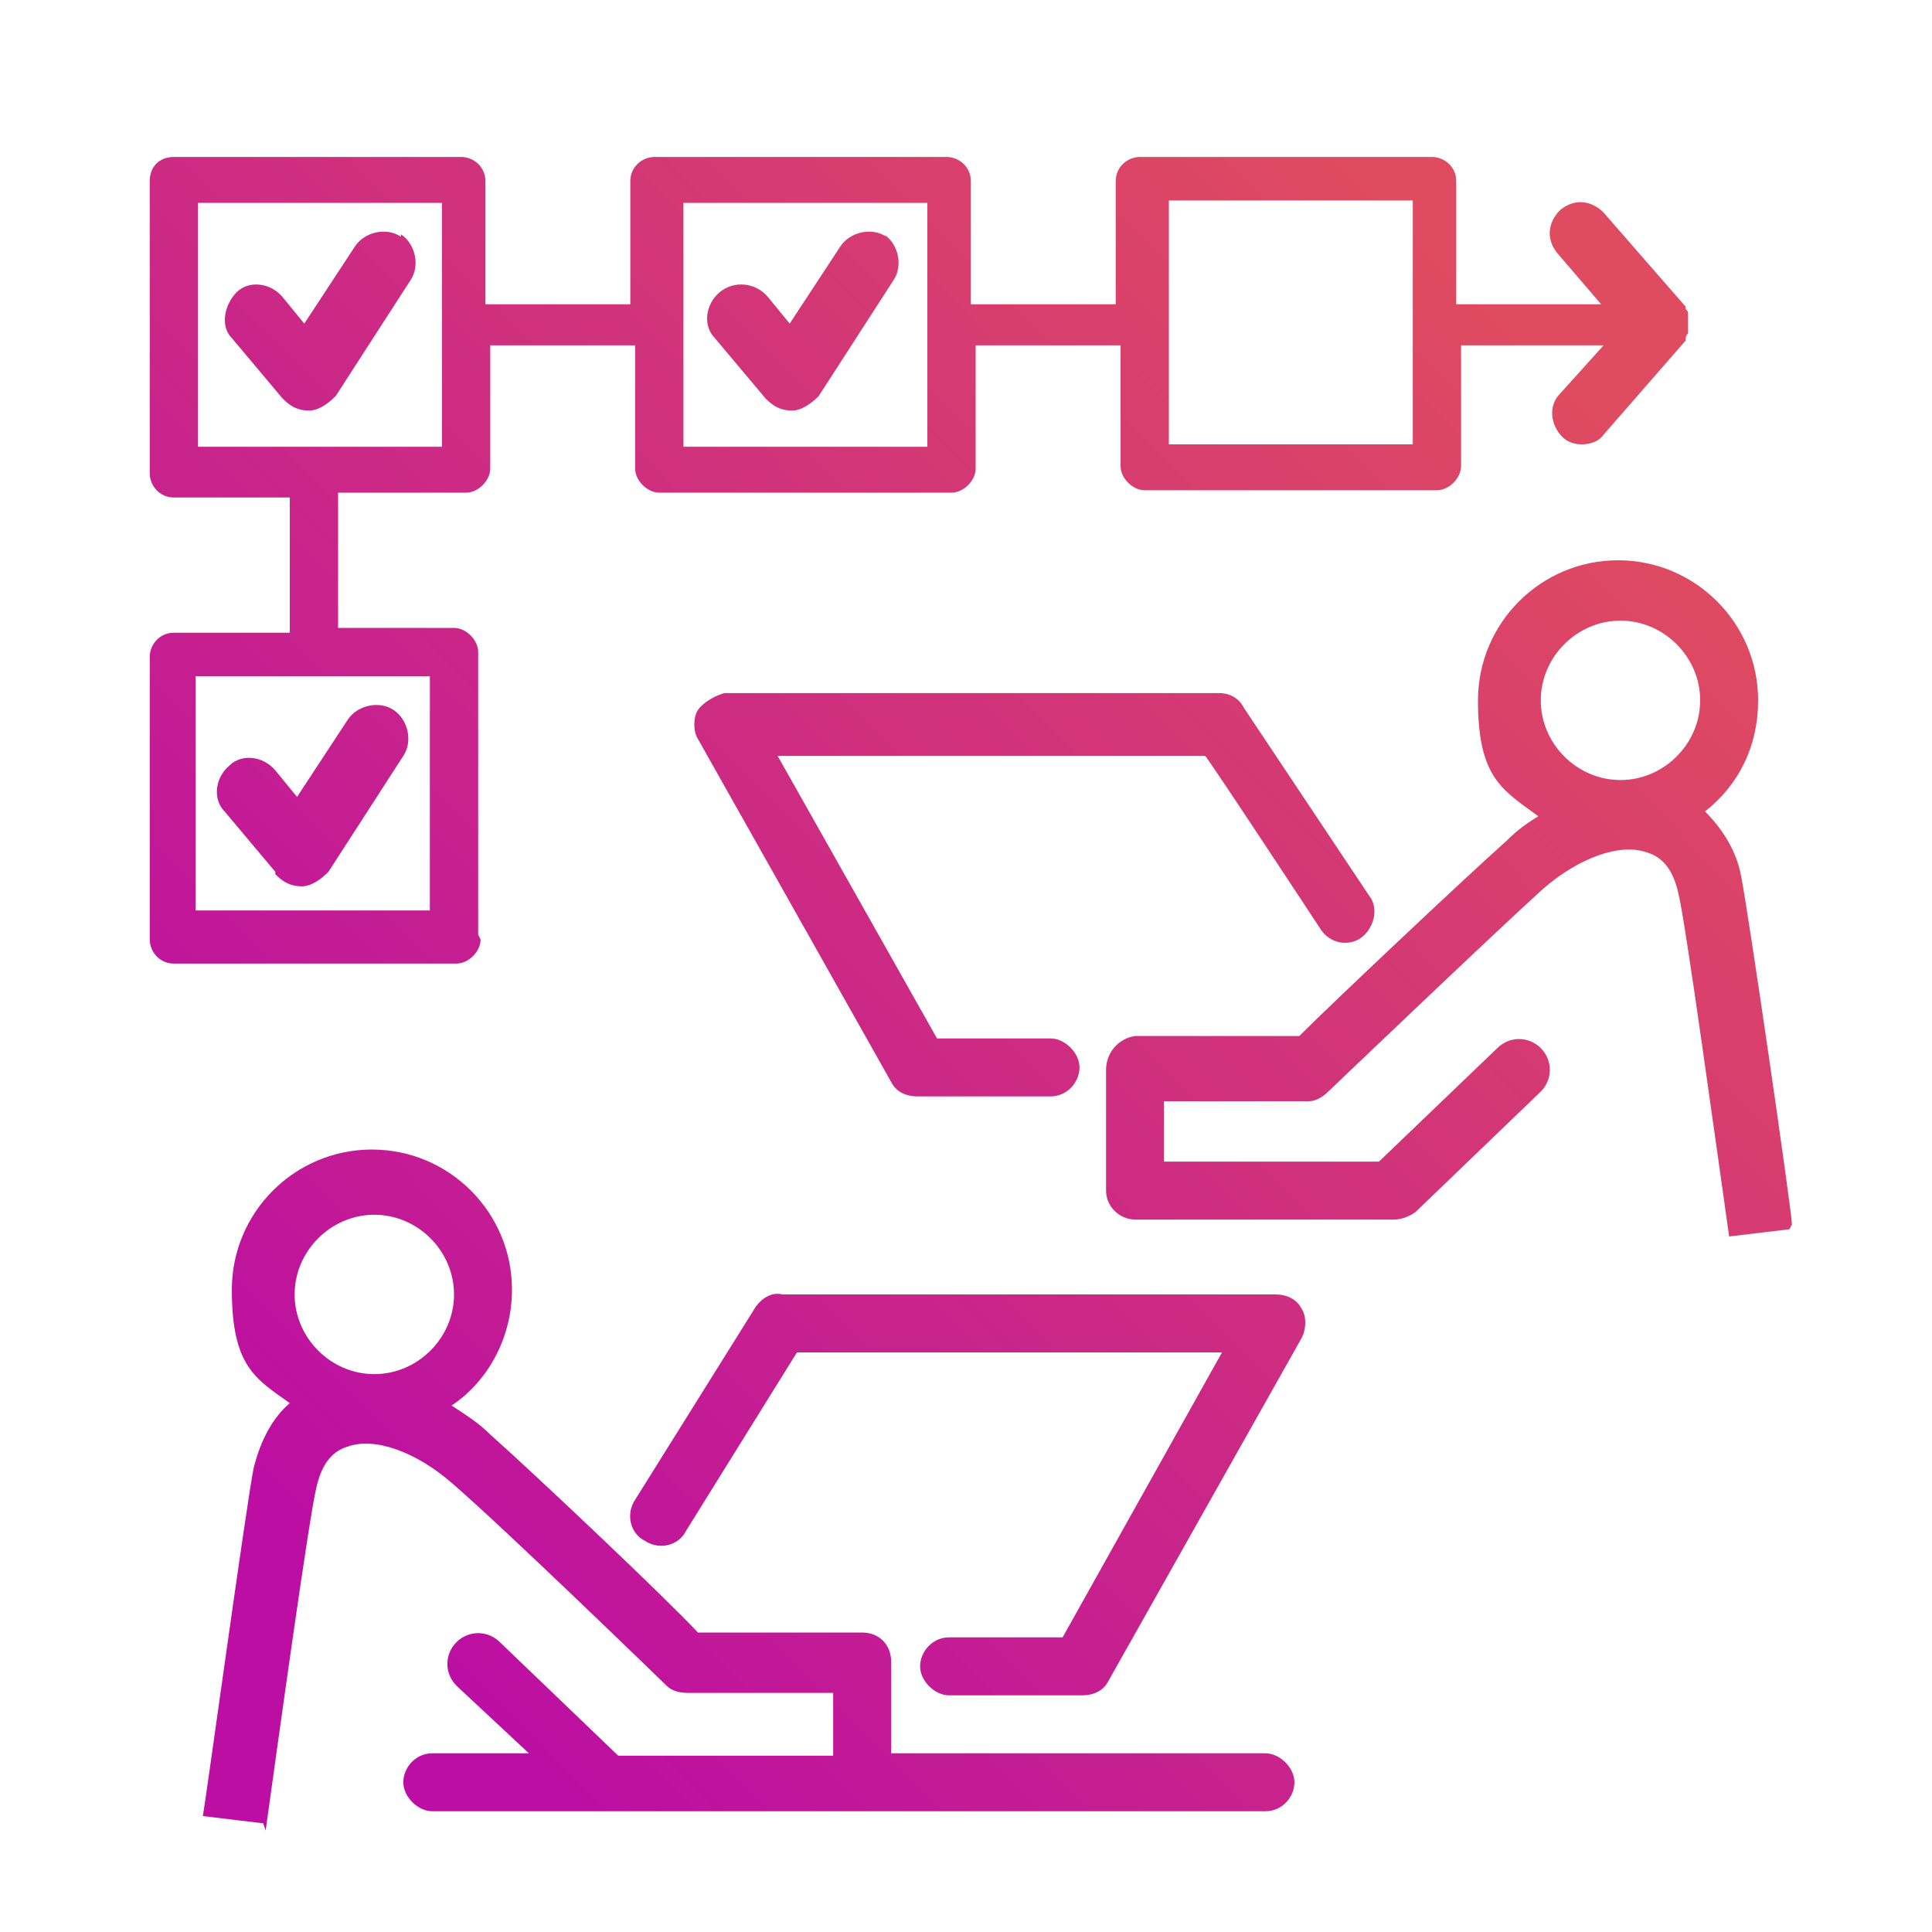
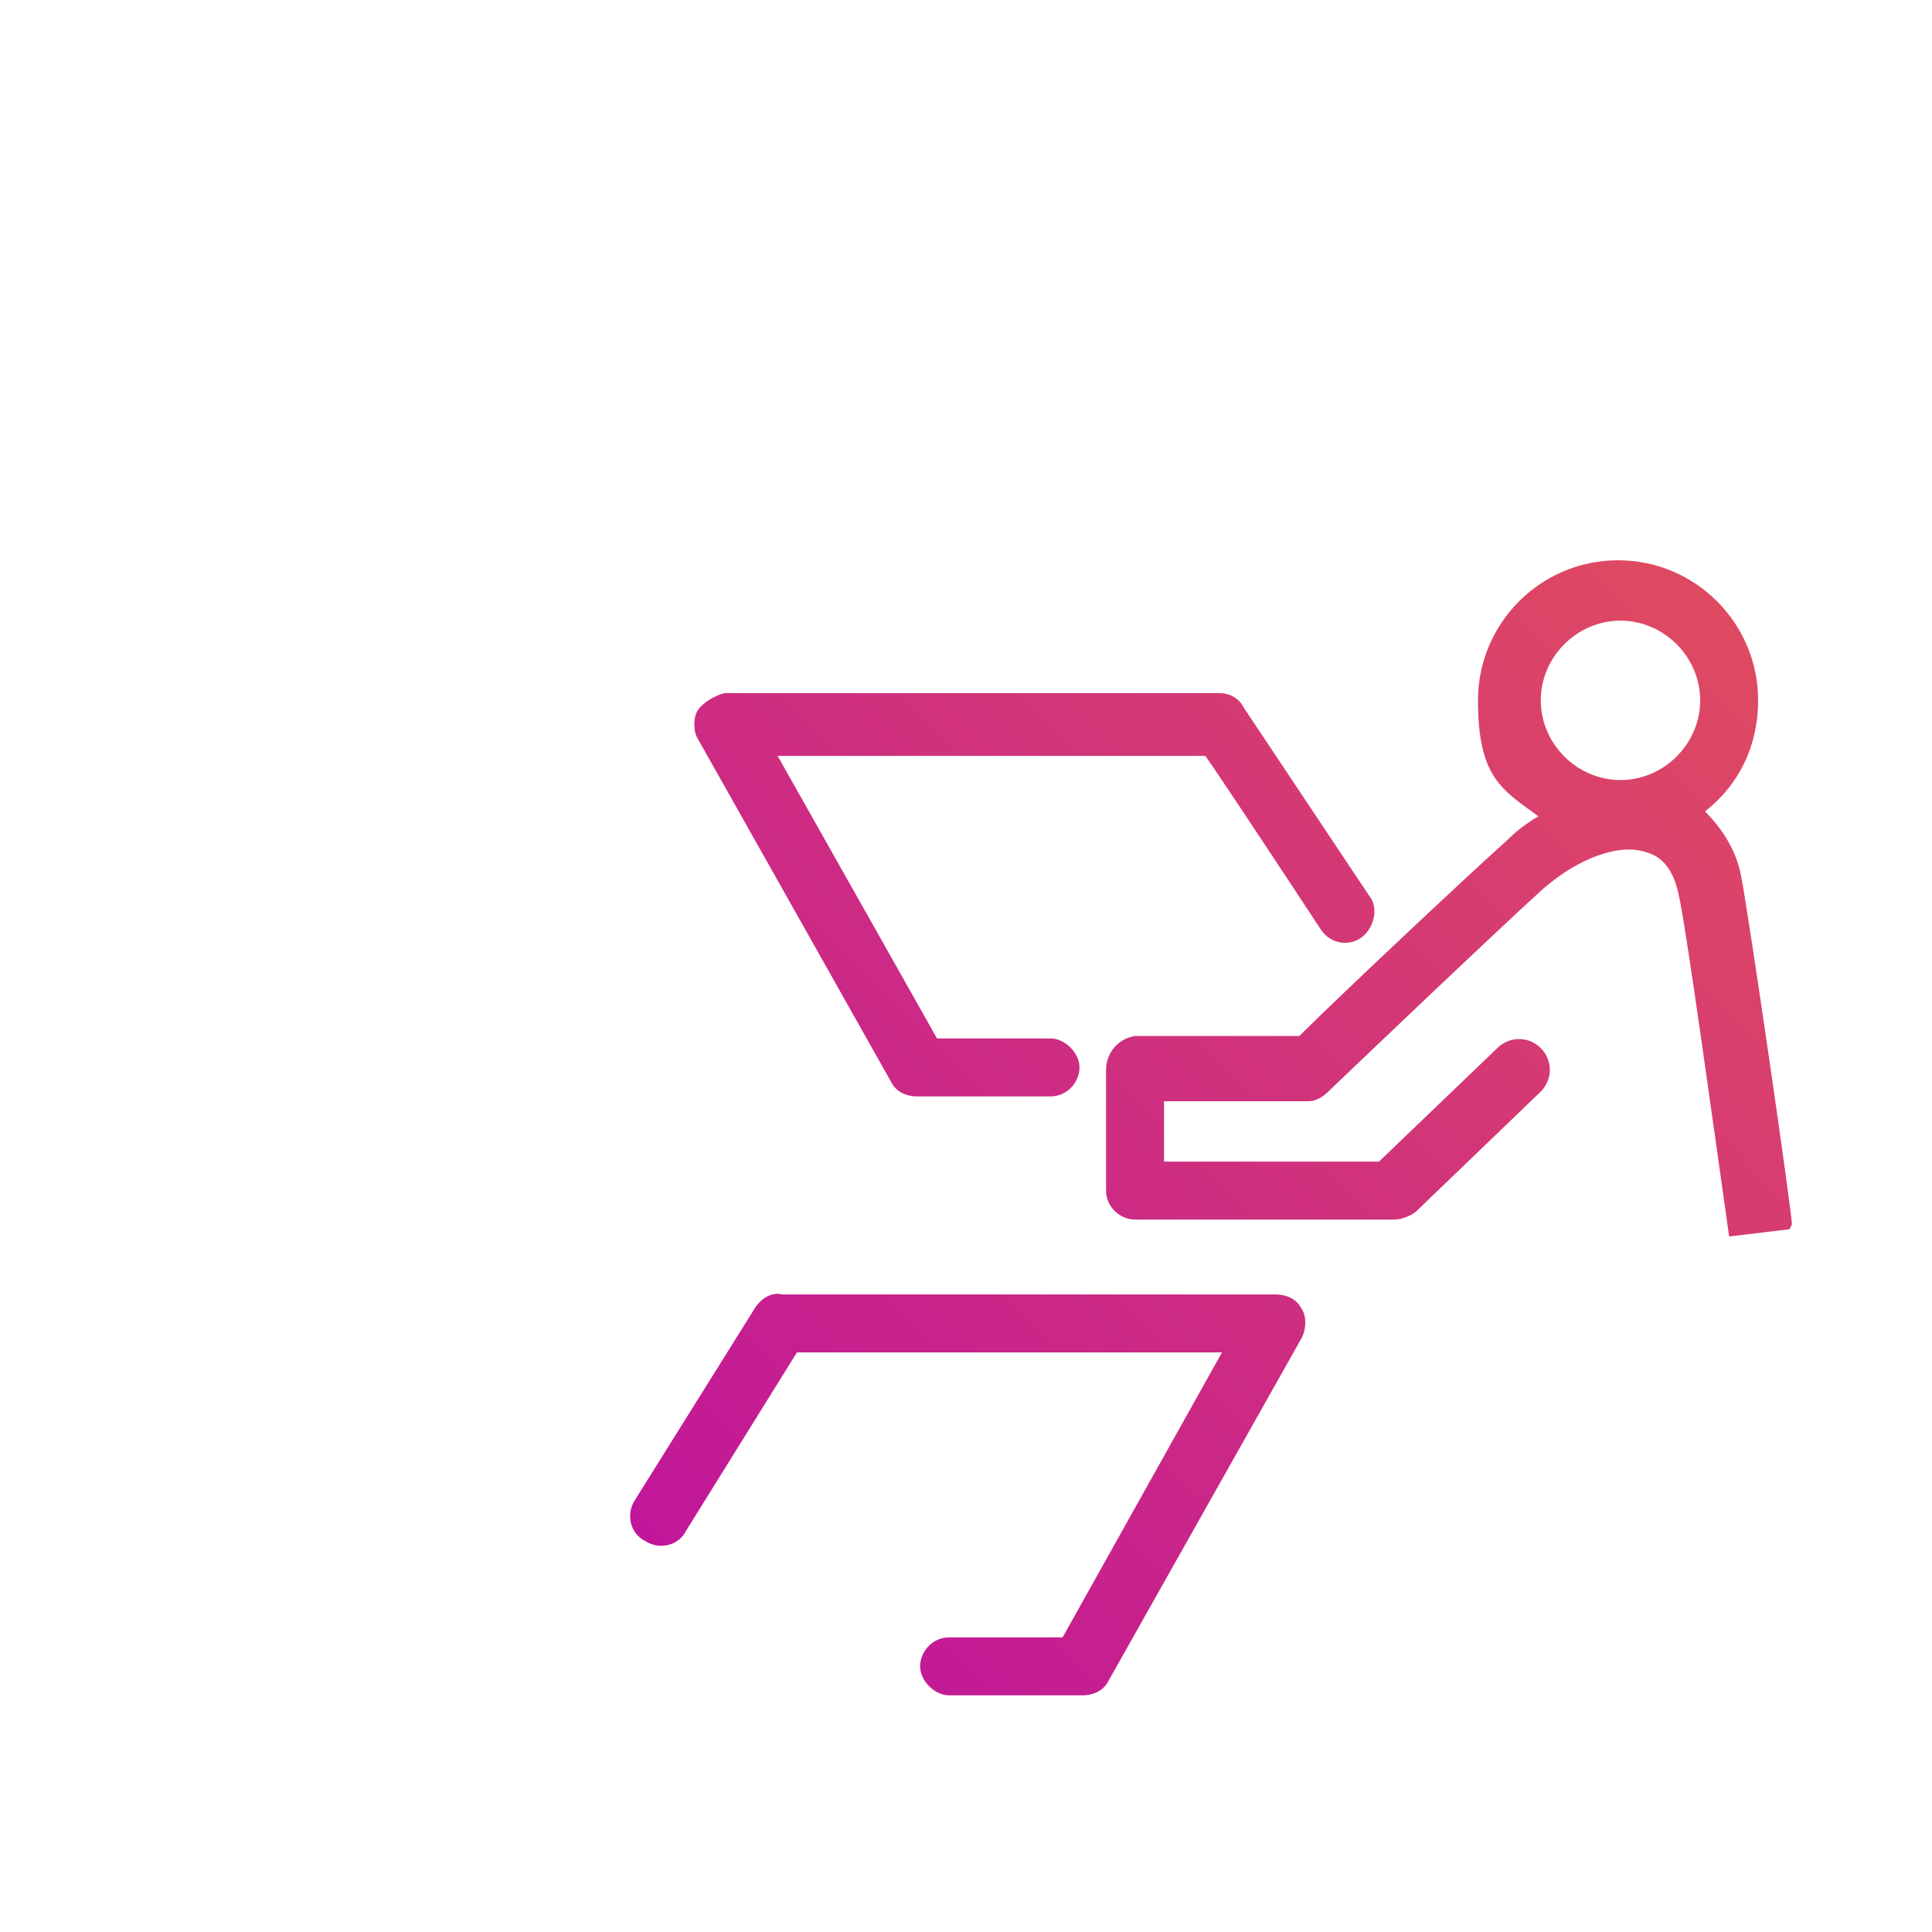
<svg xmlns="http://www.w3.org/2000/svg" xmlns:xlink="http://www.w3.org/1999/xlink" id="Ebene_1" data-name="Ebene 1" version="1.1" viewBox="0 0 80 80">
  <defs>
    <style>
      .cls-1 {
        fill: url(#Unbenannter_Verlauf_10-7);
      }

      .cls-1, .cls-2, .cls-3, .cls-4, .cls-5, .cls-6, .cls-7, .cls-8 {
        stroke-width: 0px;
      }

      .cls-2 {
        fill: url(#Unbenannter_Verlauf_10-8);
      }

      .cls-3 {
        fill: url(#Unbenannter_Verlauf_10-4);
      }

      .cls-4 {
        fill: url(#Unbenannter_Verlauf_10-2);
      }

      .cls-5 {
        fill: url(#Unbenannter_Verlauf_10-3);
      }

      .cls-6 {
        fill: url(#Unbenannter_Verlauf_10-5);
      }

      .cls-7 {
        fill: url(#Unbenannter_Verlauf_10-6);
      }

      .cls-8 {
        fill: url(#Unbenannter_Verlauf_10);
      }
    </style>
    <linearGradient id="Unbenannter_Verlauf_10" data-name="Unbenannter Verlauf 10" x1="-6.6" y1="49.3" x2="39" y2="94.6" gradientTransform="translate(0 82) scale(1 -1)" gradientUnits="userSpaceOnUse">
      <stop offset="0" stop-color="#bc0ea3" />
      <stop offset="1" stop-color="#df4b60" />
    </linearGradient>
    <linearGradient id="Unbenannter_Verlauf_10-2" data-name="Unbenannter Verlauf 10" x1="1.1" y1="37.6" x2="46.7" y2="82.9" xlink:href="#Unbenannter_Verlauf_10" />
    <linearGradient id="Unbenannter_Verlauf_10-3" data-name="Unbenannter Verlauf 10" x1="1.9" y1="35.3" x2="49.2" y2="82.3" xlink:href="#Unbenannter_Verlauf_10" />
    <linearGradient id="Unbenannter_Verlauf_10-4" data-name="Unbenannter Verlauf 10" x1="2.9" y1="38.9" x2="48.5" y2="84.2" xlink:href="#Unbenannter_Verlauf_10" />
    <linearGradient id="Unbenannter_Verlauf_10-5" data-name="Unbenannter Verlauf 10" x1="13.6" y1="18.9" x2="63.5" y2="68.6" xlink:href="#Unbenannter_Verlauf_10" />
    <linearGradient id="Unbenannter_Verlauf_10-6" data-name="Unbenannter Verlauf 10" x1="27.5" y1="3.4" x2="77.1" y2="52.6" xlink:href="#Unbenannter_Verlauf_10" />
    <linearGradient id="Unbenannter_Verlauf_10-7" data-name="Unbenannter Verlauf 10" x1="25.5" y1="7" x2="72" y2="53.3" xlink:href="#Unbenannter_Verlauf_10" />
    <linearGradient id="Unbenannter_Verlauf_10-8" data-name="Unbenannter Verlauf 10" x1="21.7" y1="9.2" x2="65.5" y2="52.7" xlink:href="#Unbenannter_Verlauf_10" />
  </defs>
-   <path class="cls-8" d="M16.6,9.8c-.6-.4-1.5-.2-1.9.4l-2.1,3.2-.9-1.1c-.5-.6-1.4-.7-1.9-.2s-.7,1.4-.2,1.9l2.1,2.5c.3.3.6.5,1.1.5h0c.4,0,.8-.3,1.1-.6l3.1-4.8c.4-.6.2-1.5-.4-1.9h0Z" />
-   <path class="cls-4" d="M11.4,36.2c.3.3.6.5,1.1.5h0c.4,0,.8-.3,1.1-.6l3.1-4.8c.4-.6.2-1.5-.4-1.9-.6-.4-1.5-.2-1.9.4l-2.1,3.2-.9-1.1c-.5-.6-1.4-.7-1.9-.2-.6.5-.7,1.4-.2,1.9l2.1,2.5h0Z" />
-   <path class="cls-5" d="M19.8,38.7v-11.7c0-.5-.5-1-1-1h-4.8v-5.6h5.3c.5,0,1-.5,1-1v-5.1h6v5.1c0,.5.5,1,1,1h12.1c.5,0,1-.5,1-1v-5.1h6v5c0,.5.5,1,1,1h12.1c.5,0,1-.5,1-1v-5h5.9l-1.8,2c-.5.5-.4,1.3.1,1.8.2.2.5.3.8.3s.7-.1.9-.4l3.4-3.9s0-.1,0-.1c0,0,0-.1.1-.2,0,0,0-.1,0-.2s0-.1,0-.2,0-.2,0-.2c0,0,0-.1,0-.2s0-.1-.1-.2c0,0,0-.1,0-.1l-3.4-3.9c-.5-.5-1.2-.6-1.8-.1-.5.5-.6,1.2-.1,1.8l1.8,2.1h-6v-5.1c0-.6-.5-1-1-1h-12.1c-.5,0-1,.4-1,1v5.1h-6v-5.1c0-.6-.5-1-1-1h-12.1c-.5,0-1,.4-1,1v5.1h-6v-5.1c0-.6-.5-1-1-1H7.2c-.6,0-1,.4-1,1v12.1c0,.5.4,1,1,1h4.8v5.6h-4.8c-.6,0-1,.5-1,1v11.7c0,.5.4,1,1,1h11.7c.5,0,1-.5,1-1h0ZM48.4,8.3h10.1v10.1h-10.1s0-10.1,0-10.1ZM28.3,8.4h10.1v10.1h-10.1v-10.1ZM8.2,8.4h10.1v10.1h-10.1s0-10.1,0-10.1ZM17.8,37.7h-9.7v-9.7h9.7v9.7Z" />
-   <path class="cls-3" d="M36.7,9.8c-.6-.4-1.5-.2-1.9.4l-2.1,3.2-.9-1.1c-.5-.6-1.4-.7-2-.2s-.7,1.4-.2,1.9l2.1,2.5c.3.3.6.5,1.1.5h0c.4,0,.8-.3,1.1-.6l3.1-4.8c.4-.6.2-1.5-.4-1.9h0Z" />
  <path class="cls-6" d="M54.7,38.5c.4.6,1.2.7,1.7.3s.7-1.2.3-1.7l-5.2-7.8c-.2-.4-.6-.6-1-.6h-20.5c-.4.1-.9.4-1.1.7s-.2.9,0,1.2l8,14.2c.2.4.6.6,1.1.6h5.5c.7,0,1.2-.6,1.2-1.2s-.6-1.2-1.2-1.2h-4.7l-6.6-11.7h17.7c0-.1,4.8,7.2,4.8,7.2h0Z" />
  <path class="cls-7" d="M74.2,50.7c0-.5-1.8-12.9-2.1-14.4-.2-1.1-.8-2-1.5-2.7,1.4-1.1,2.2-2.7,2.2-4.6,0-3.2-2.6-5.8-5.8-5.8s-5.8,2.6-5.8,5.8,1,3.7,2.5,4.8c-.5.3-.9.6-1.3,1-1.9,1.7-7.2,6.7-8.6,8.1h-6.8c-.7.1-1.2.7-1.2,1.4v5c0,.7.6,1.2,1.2,1.2h10.7c.3,0,.6-.1.9-.3l5.2-5c.5-.5.5-1.3,0-1.8-.5-.5-1.3-.5-1.8,0l-4.9,4.7h-8.9v-2.5h6c.3,0,.6-.2.8-.4,0,0,6.8-6.5,8.9-8.4,1.5-1.3,3.2-1.9,4.3-1.5.7.2,1.1.8,1.3,1.7.3,1.2,1.6,10.7,2.1,14.2l2.5-.3h0ZM67.1,25.7c1.8,0,3.3,1.5,3.3,3.3s-1.5,3.3-3.3,3.3-3.3-1.5-3.3-3.3,1.5-3.3,3.3-3.3Z" />
  <path class="cls-1" d="M52.9,53.6h-20.5c-.4-.1-.8.1-1.1.5l-5,8c-.4.6-.2,1.4.4,1.7.6.4,1.4.2,1.7-.4l4.6-7.4h17.6c0,0-6.6,11.8-6.6,11.8h-4.7c-.7,0-1.2.6-1.2,1.2s.6,1.2,1.2,1.2h5.5c.5,0,.9-.2,1.1-.6l8-14.2c.2-.4.2-.9,0-1.2-.2-.4-.6-.6-1.1-.6h0Z" />
-   <path class="cls-2" d="M11,75.8c.5-3.6,1.8-13,2.1-14.2.2-.9.6-1.5,1.3-1.7,1.1-.4,2.8.2,4.3,1.5,2.1,1.8,8.8,8.3,8.9,8.4.2.2.5.3.9.3h6v2.6h-8.9l-4.9-4.7c-.5-.5-1.3-.5-1.8,0s-.5,1.3,0,1.8l3,2.8h-4c-.7,0-1.2.6-1.2,1.2s.6,1.2,1.2,1.2h34.5c.7,0,1.2-.6,1.2-1.2s-.6-1.2-1.2-1.2h-15.5v-3.8c0-.7-.5-1.2-1.2-1.2h-6.8c-1.4-1.5-6.8-6.6-8.6-8.2-.5-.5-1-.8-1.6-1.2,1.5-1,2.5-2.8,2.5-4.8,0-3.2-2.6-5.8-5.8-5.8s-5.8,2.6-5.8,5.8,1,3.7,2.4,4.7c-.7.6-1.2,1.5-1.5,2.7-.3,1.5-2,13.9-2.1,14.4l2.5.3h0ZM15.5,50.3c1.8,0,3.3,1.5,3.3,3.3s-1.5,3.3-3.3,3.3-3.3-1.5-3.3-3.3,1.5-3.3,3.3-3.3Z" />
</svg>